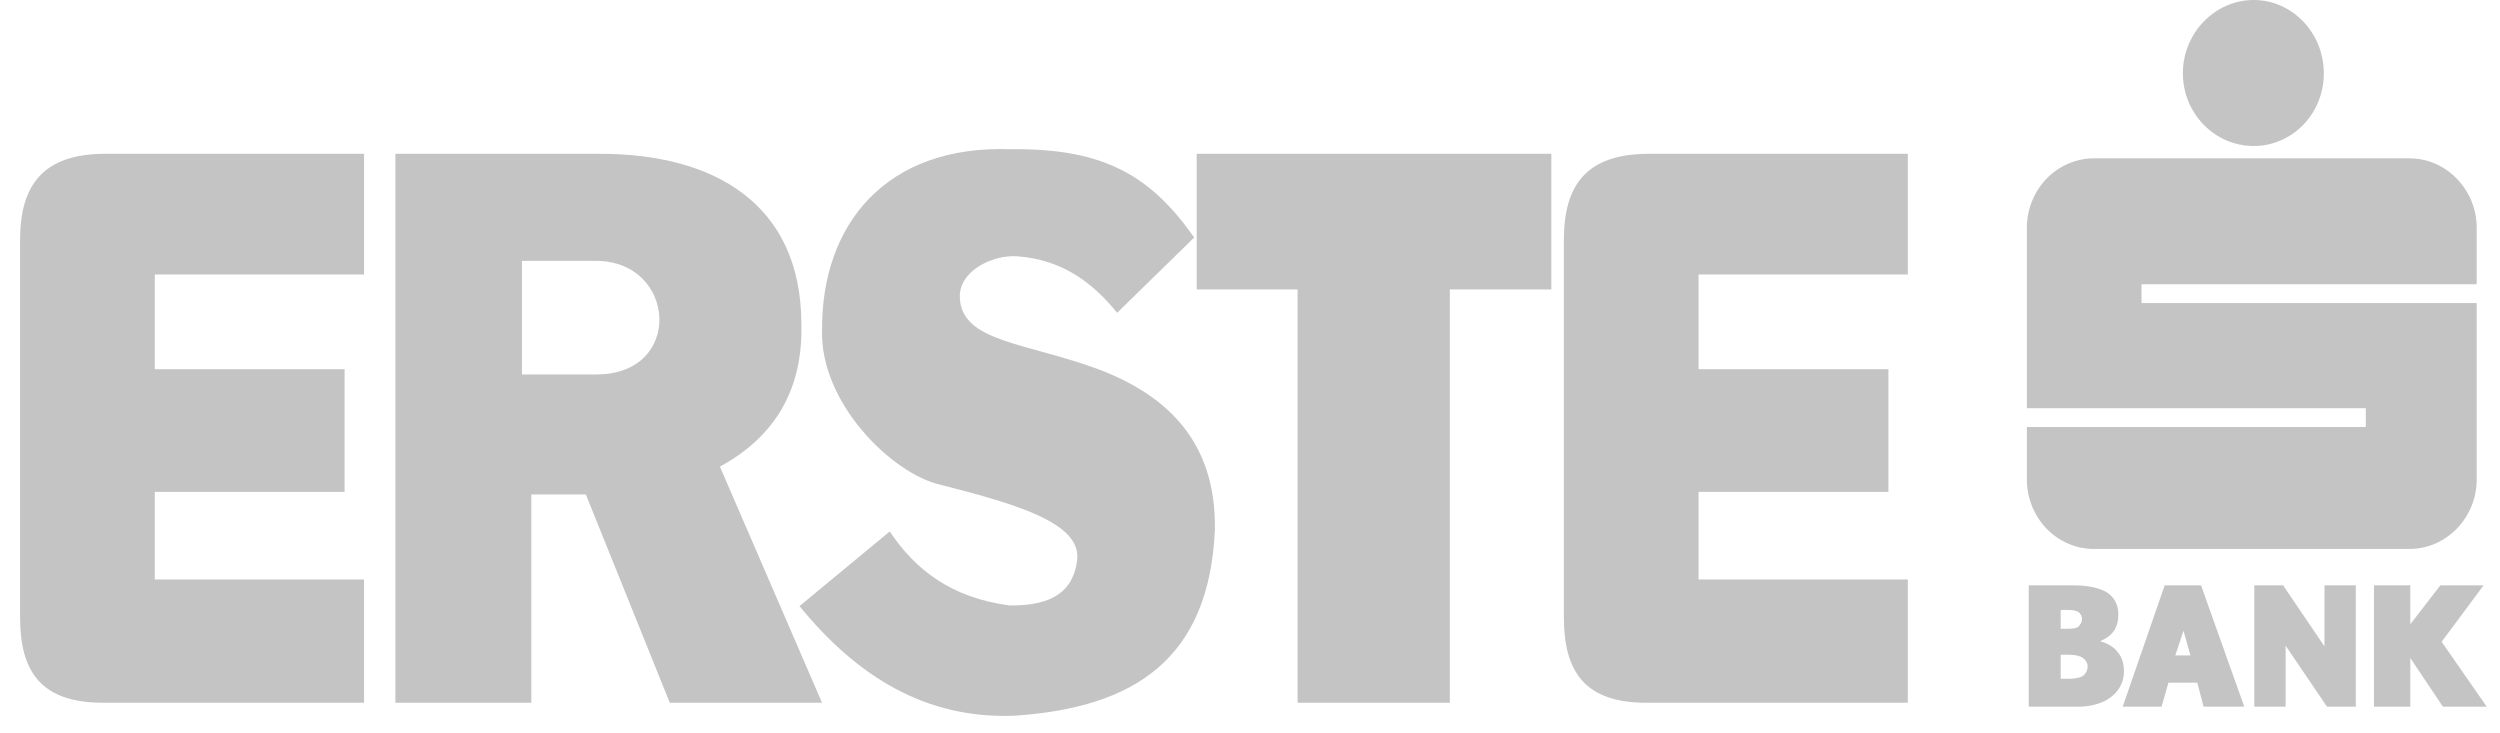
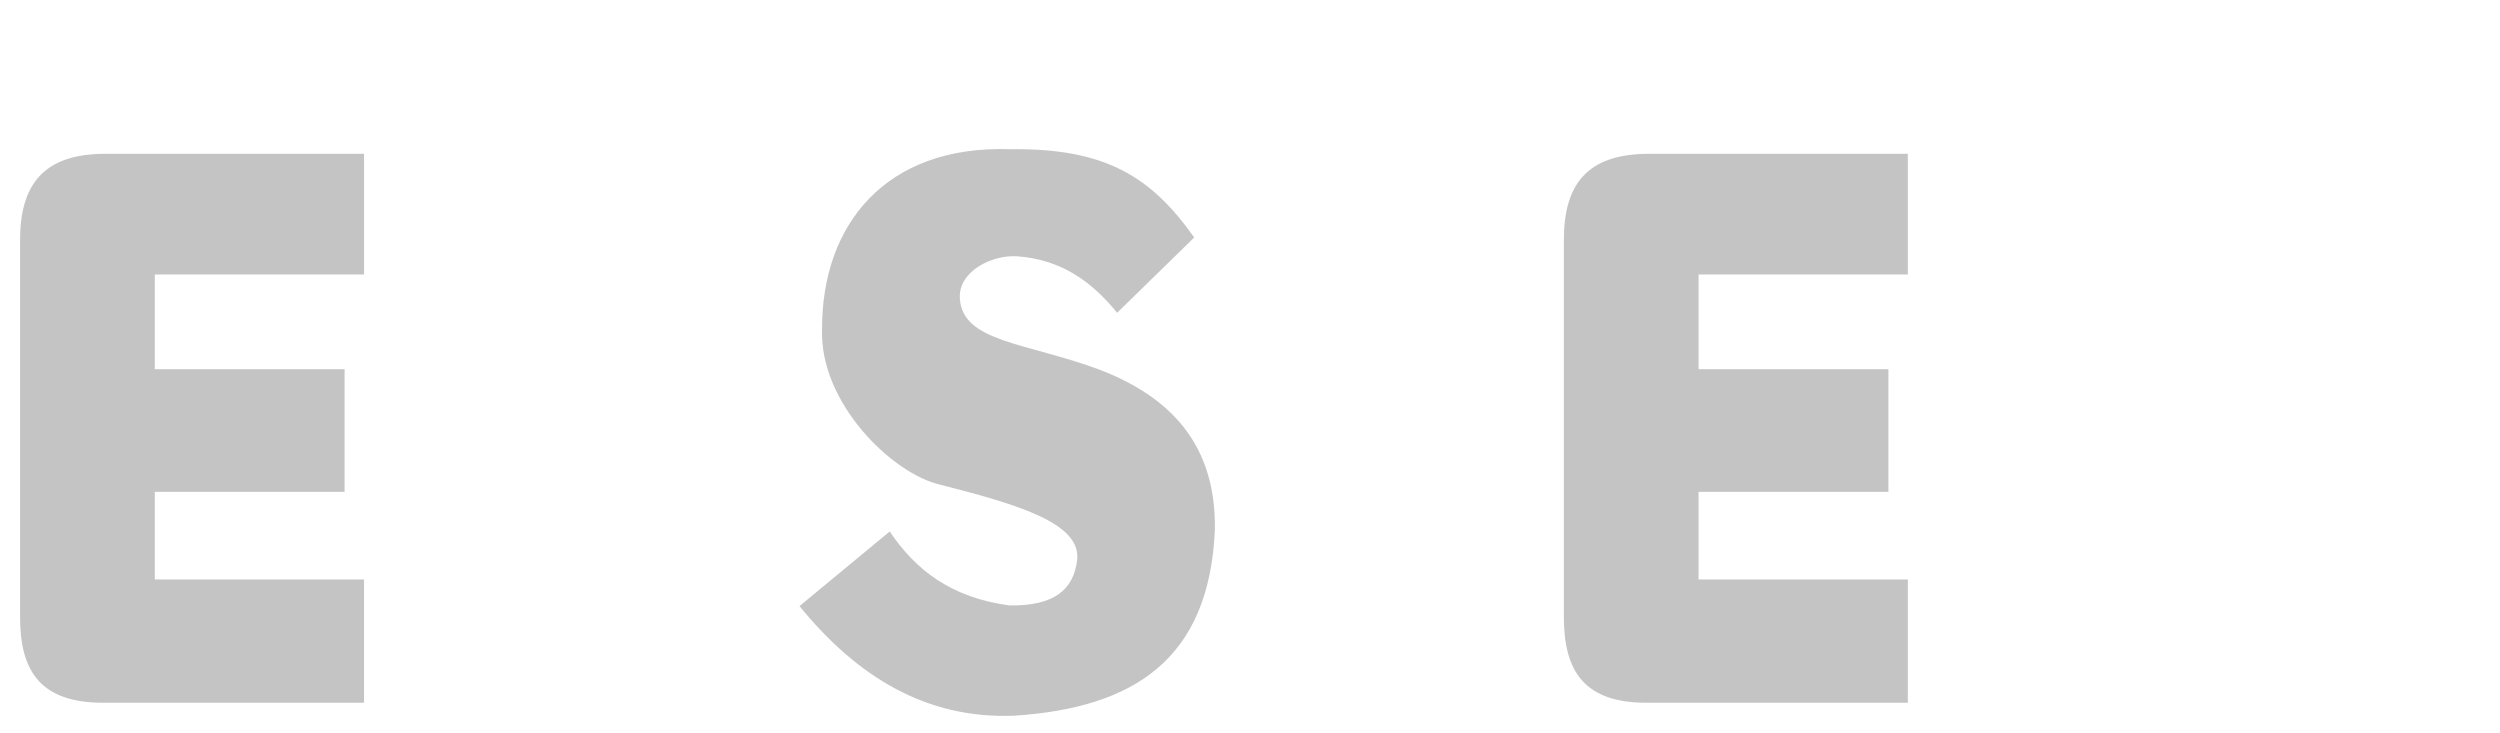
<svg xmlns="http://www.w3.org/2000/svg" width="75" height="22" viewBox="0 0 75 22" fill="none">
  <path fill-rule="evenodd" clip-rule="evenodd" d="M10.921 4.614H3.158C1.279 4.614 0.602 5.568 0.602 7.203V18.514C0.602 20.168 1.241 21.083 3.102 21.083H10.921V17.384H4.644V14.756H10.338V11.076H4.644V8.234H10.922V4.614H10.921ZM57.235 4.614H49.472C47.574 4.614 46.916 5.568 46.916 7.203V18.514C46.916 20.168 47.555 21.083 49.397 21.083H57.235V17.384H50.957V14.756H56.652V11.076H50.957V8.234H57.235V4.614ZM35.826 7.125L33.514 9.384C32.725 8.41 31.804 7.787 30.526 7.69C29.774 7.632 28.74 8.137 28.796 8.955C28.872 10.26 30.789 10.279 32.951 11.077C35.112 11.895 36.484 13.335 36.447 15.886C36.278 19.78 34.022 21.239 30.413 21.472C27.782 21.57 25.714 20.305 23.985 18.183L26.692 15.944C27.462 17.093 28.533 17.93 30.282 18.163C31.617 18.183 32.199 17.697 32.312 16.82C32.463 15.71 30.583 15.146 28.215 14.543C26.748 14.211 24.587 12.07 24.662 9.89C24.644 6.755 26.561 4.341 30.32 4.477C33.175 4.439 34.548 5.315 35.826 7.125Z" fill="#C4C4C4" />
-   <path fill-rule="evenodd" clip-rule="evenodd" d="M35.901 4.614H46.54V8.683H43.495V21.083H38.927V8.683H35.901V4.614Z" fill="#C4C4C4" />
-   <path fill-rule="evenodd" clip-rule="evenodd" d="M62.817 4.75H72.29C73.381 4.75 74.301 5.685 74.301 6.833V8.527H64.245V9.092H74.301V14.387C74.301 15.535 73.381 16.469 72.29 16.469H62.817C62.284 16.469 61.773 16.249 61.396 15.859C61.019 15.468 60.807 14.939 60.806 14.387V12.81H70.974V12.245H60.806V6.833C60.806 6.281 61.019 5.752 61.395 5.361C61.773 4.971 62.284 4.751 62.817 4.75ZM67.61 0C68.775 0 69.715 0.993 69.715 2.2C69.716 2.487 69.661 2.77 69.556 3.035C69.45 3.3 69.295 3.54 69.1 3.743C68.904 3.945 68.672 4.106 68.416 4.215C68.16 4.325 67.886 4.381 67.61 4.38C66.445 4.38 65.486 3.407 65.486 2.2C65.486 0.993 66.445 0 67.61 0Z" fill="#C4C4C4" />
-   <path fill-rule="evenodd" clip-rule="evenodd" d="M71.219 21.2V17.56H72.309V18.728L73.211 17.56H74.508L73.249 19.253L74.602 21.2H73.287L72.309 19.74V21.2H71.219ZM67.629 21.2V17.56H68.493L69.734 19.39V17.56H70.674V21.2H69.809L68.569 19.371V21.2H67.629ZM63.681 21.2L64.941 17.56H66.031L67.328 21.2H66.107L65.919 20.48H65.053L64.847 21.2H63.681ZM65.26 19.662H65.712L65.505 18.922L65.26 19.662ZM60.862 21.2V17.56H62.197C62.648 17.56 62.986 17.638 63.212 17.774C63.438 17.93 63.55 18.143 63.55 18.435C63.55 18.611 63.513 18.786 63.419 18.922C63.325 19.059 63.193 19.156 63.005 19.234C63.249 19.313 63.419 19.409 63.531 19.565C63.663 19.721 63.719 19.916 63.719 20.149C63.719 20.499 63.531 20.772 63.306 20.928C63.08 21.103 62.705 21.201 62.367 21.201H60.862V21.2ZM61.821 20.363H62.065C62.272 20.363 62.403 20.325 62.478 20.285C62.524 20.252 62.561 20.208 62.588 20.158C62.614 20.107 62.628 20.05 62.629 19.993C62.629 19.875 62.553 19.779 62.46 19.72C62.384 19.682 62.272 19.642 62.065 19.642H61.821V20.363ZM61.821 18.864H62.009C62.197 18.864 62.291 18.844 62.347 18.805C62.403 18.747 62.46 18.669 62.46 18.572C62.46 18.474 62.403 18.397 62.347 18.357C62.272 18.319 62.197 18.298 62.027 18.298H61.821V18.864ZM11.861 21.083V4.614H18.007C21.372 4.614 24.023 6.074 24.041 9.695C24.097 11.681 23.251 13.101 21.597 13.998L24.661 21.083H20.094L17.575 14.834H15.94V21.083H11.861ZM15.658 7.826V11.233H17.895C20.526 11.233 20.3 7.826 17.876 7.826H15.658Z" fill="#C4C4C4" />
</svg>